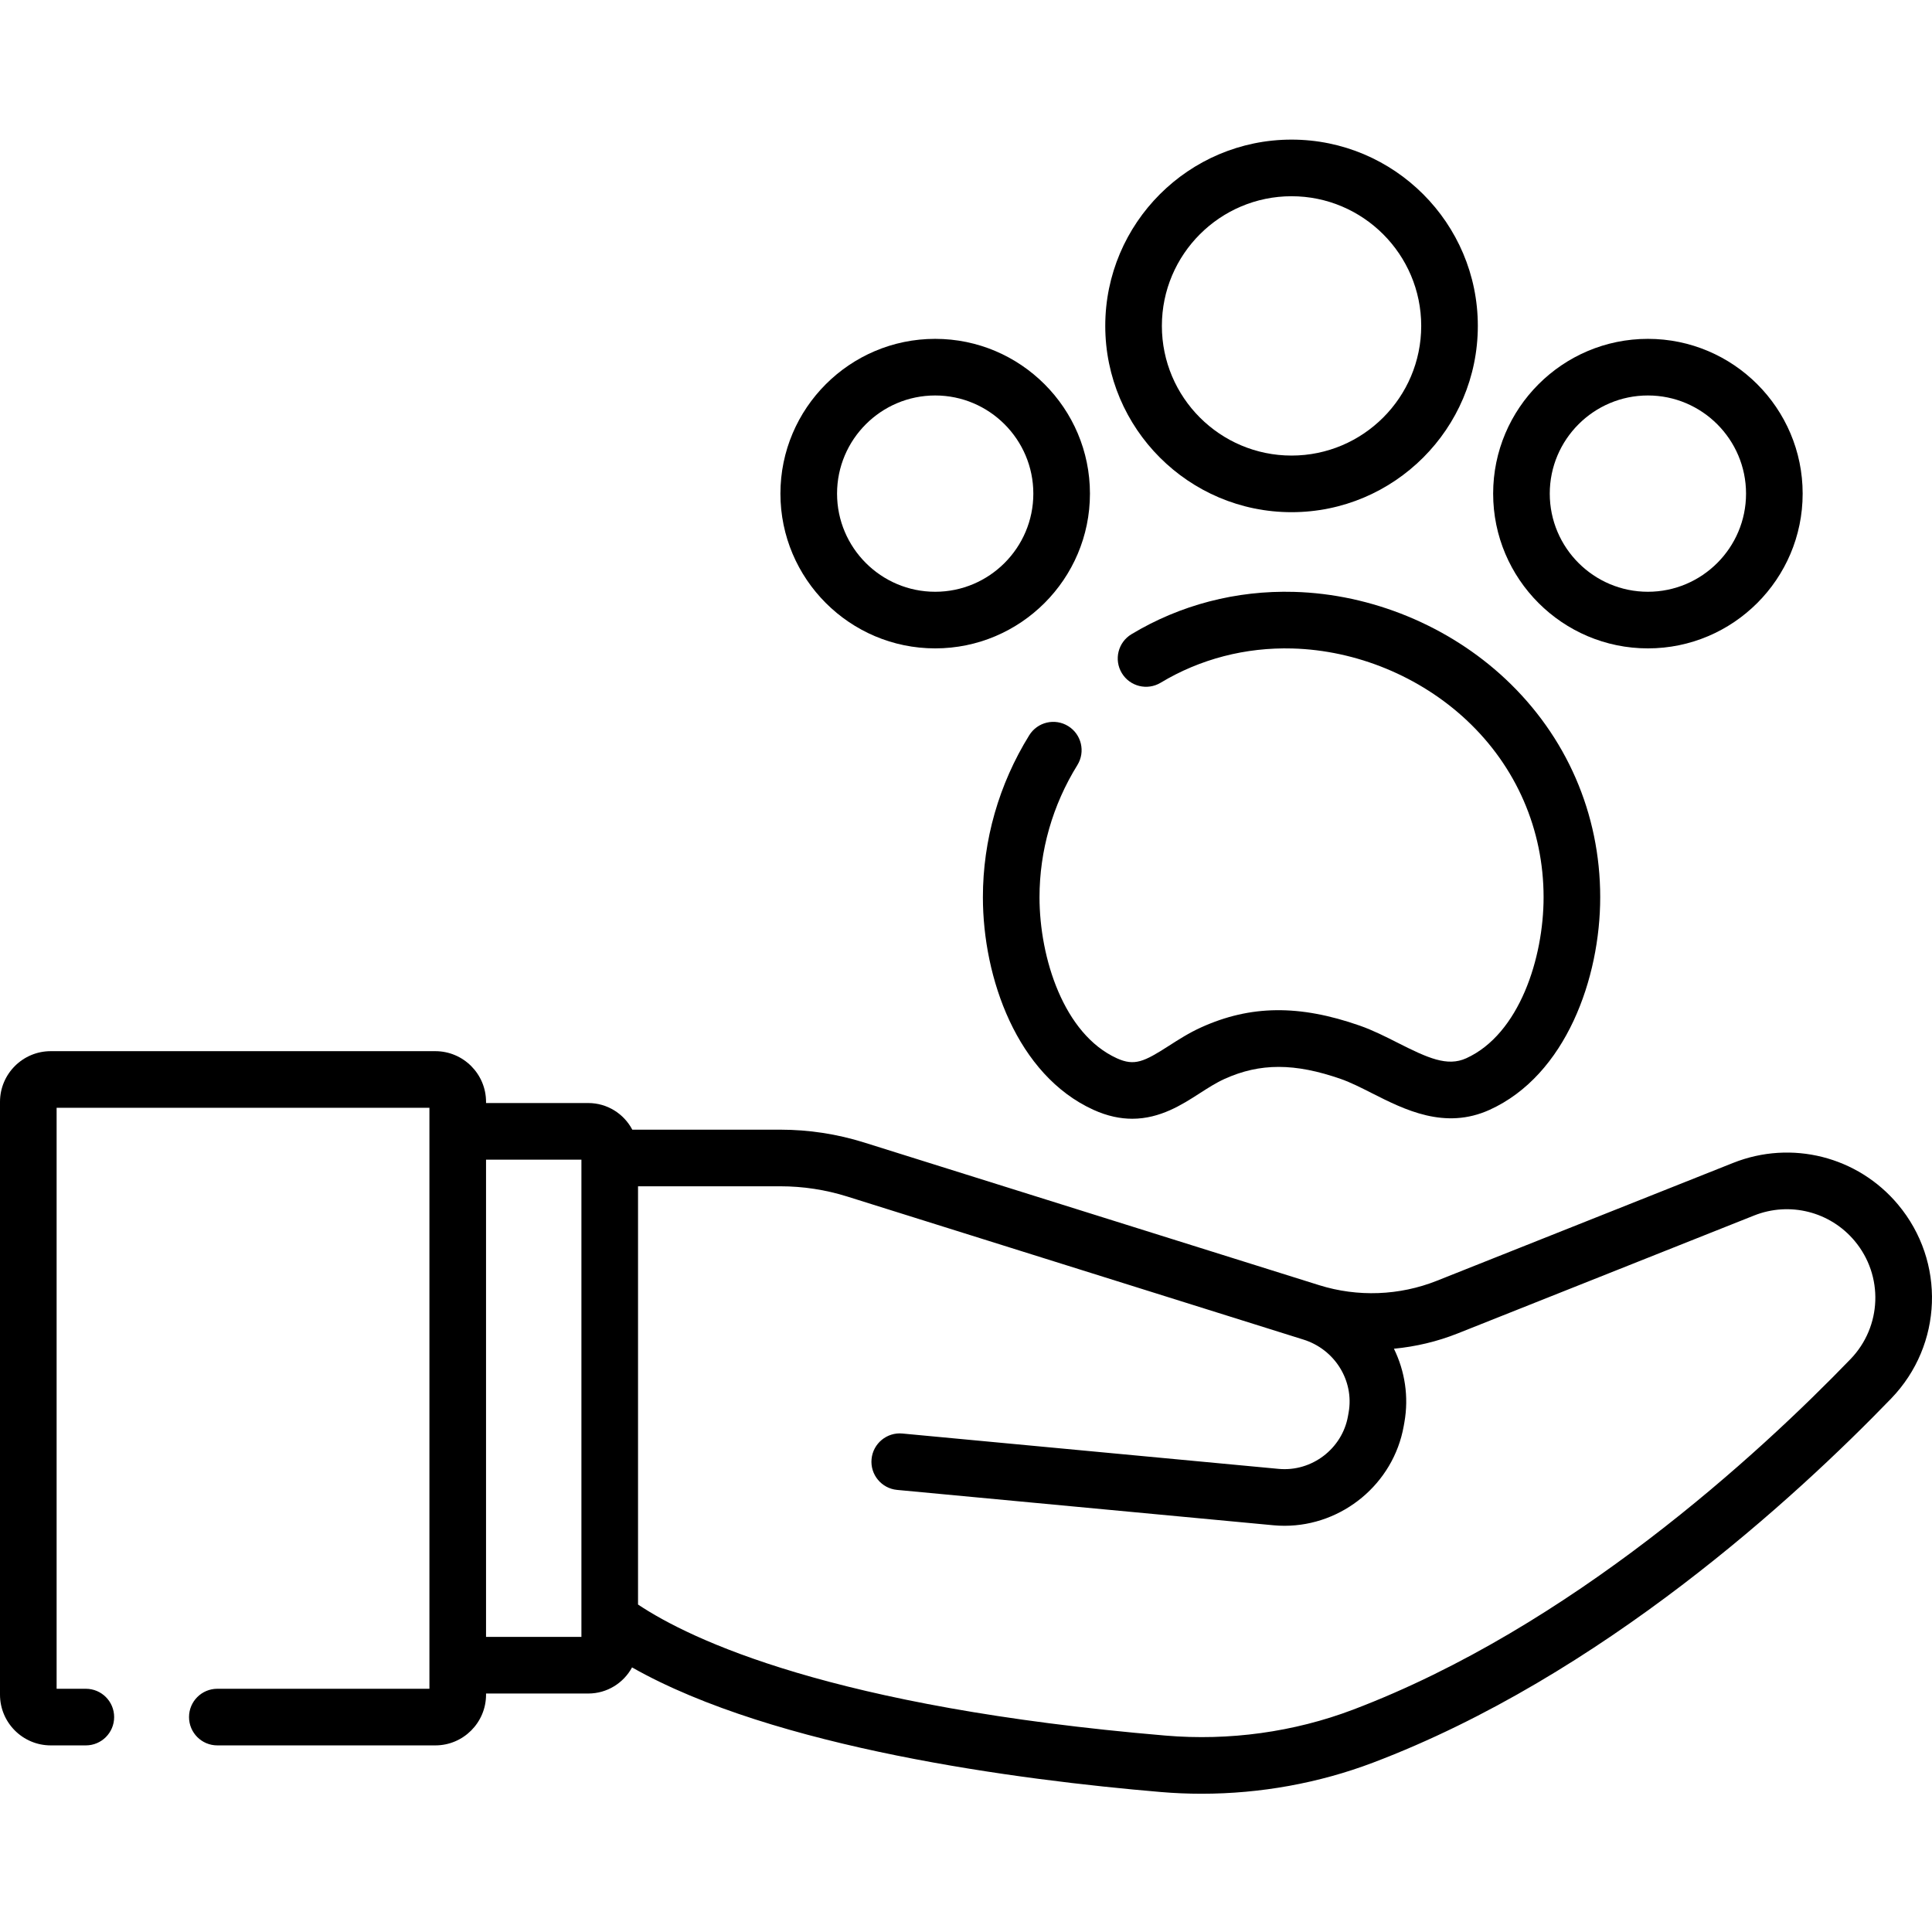
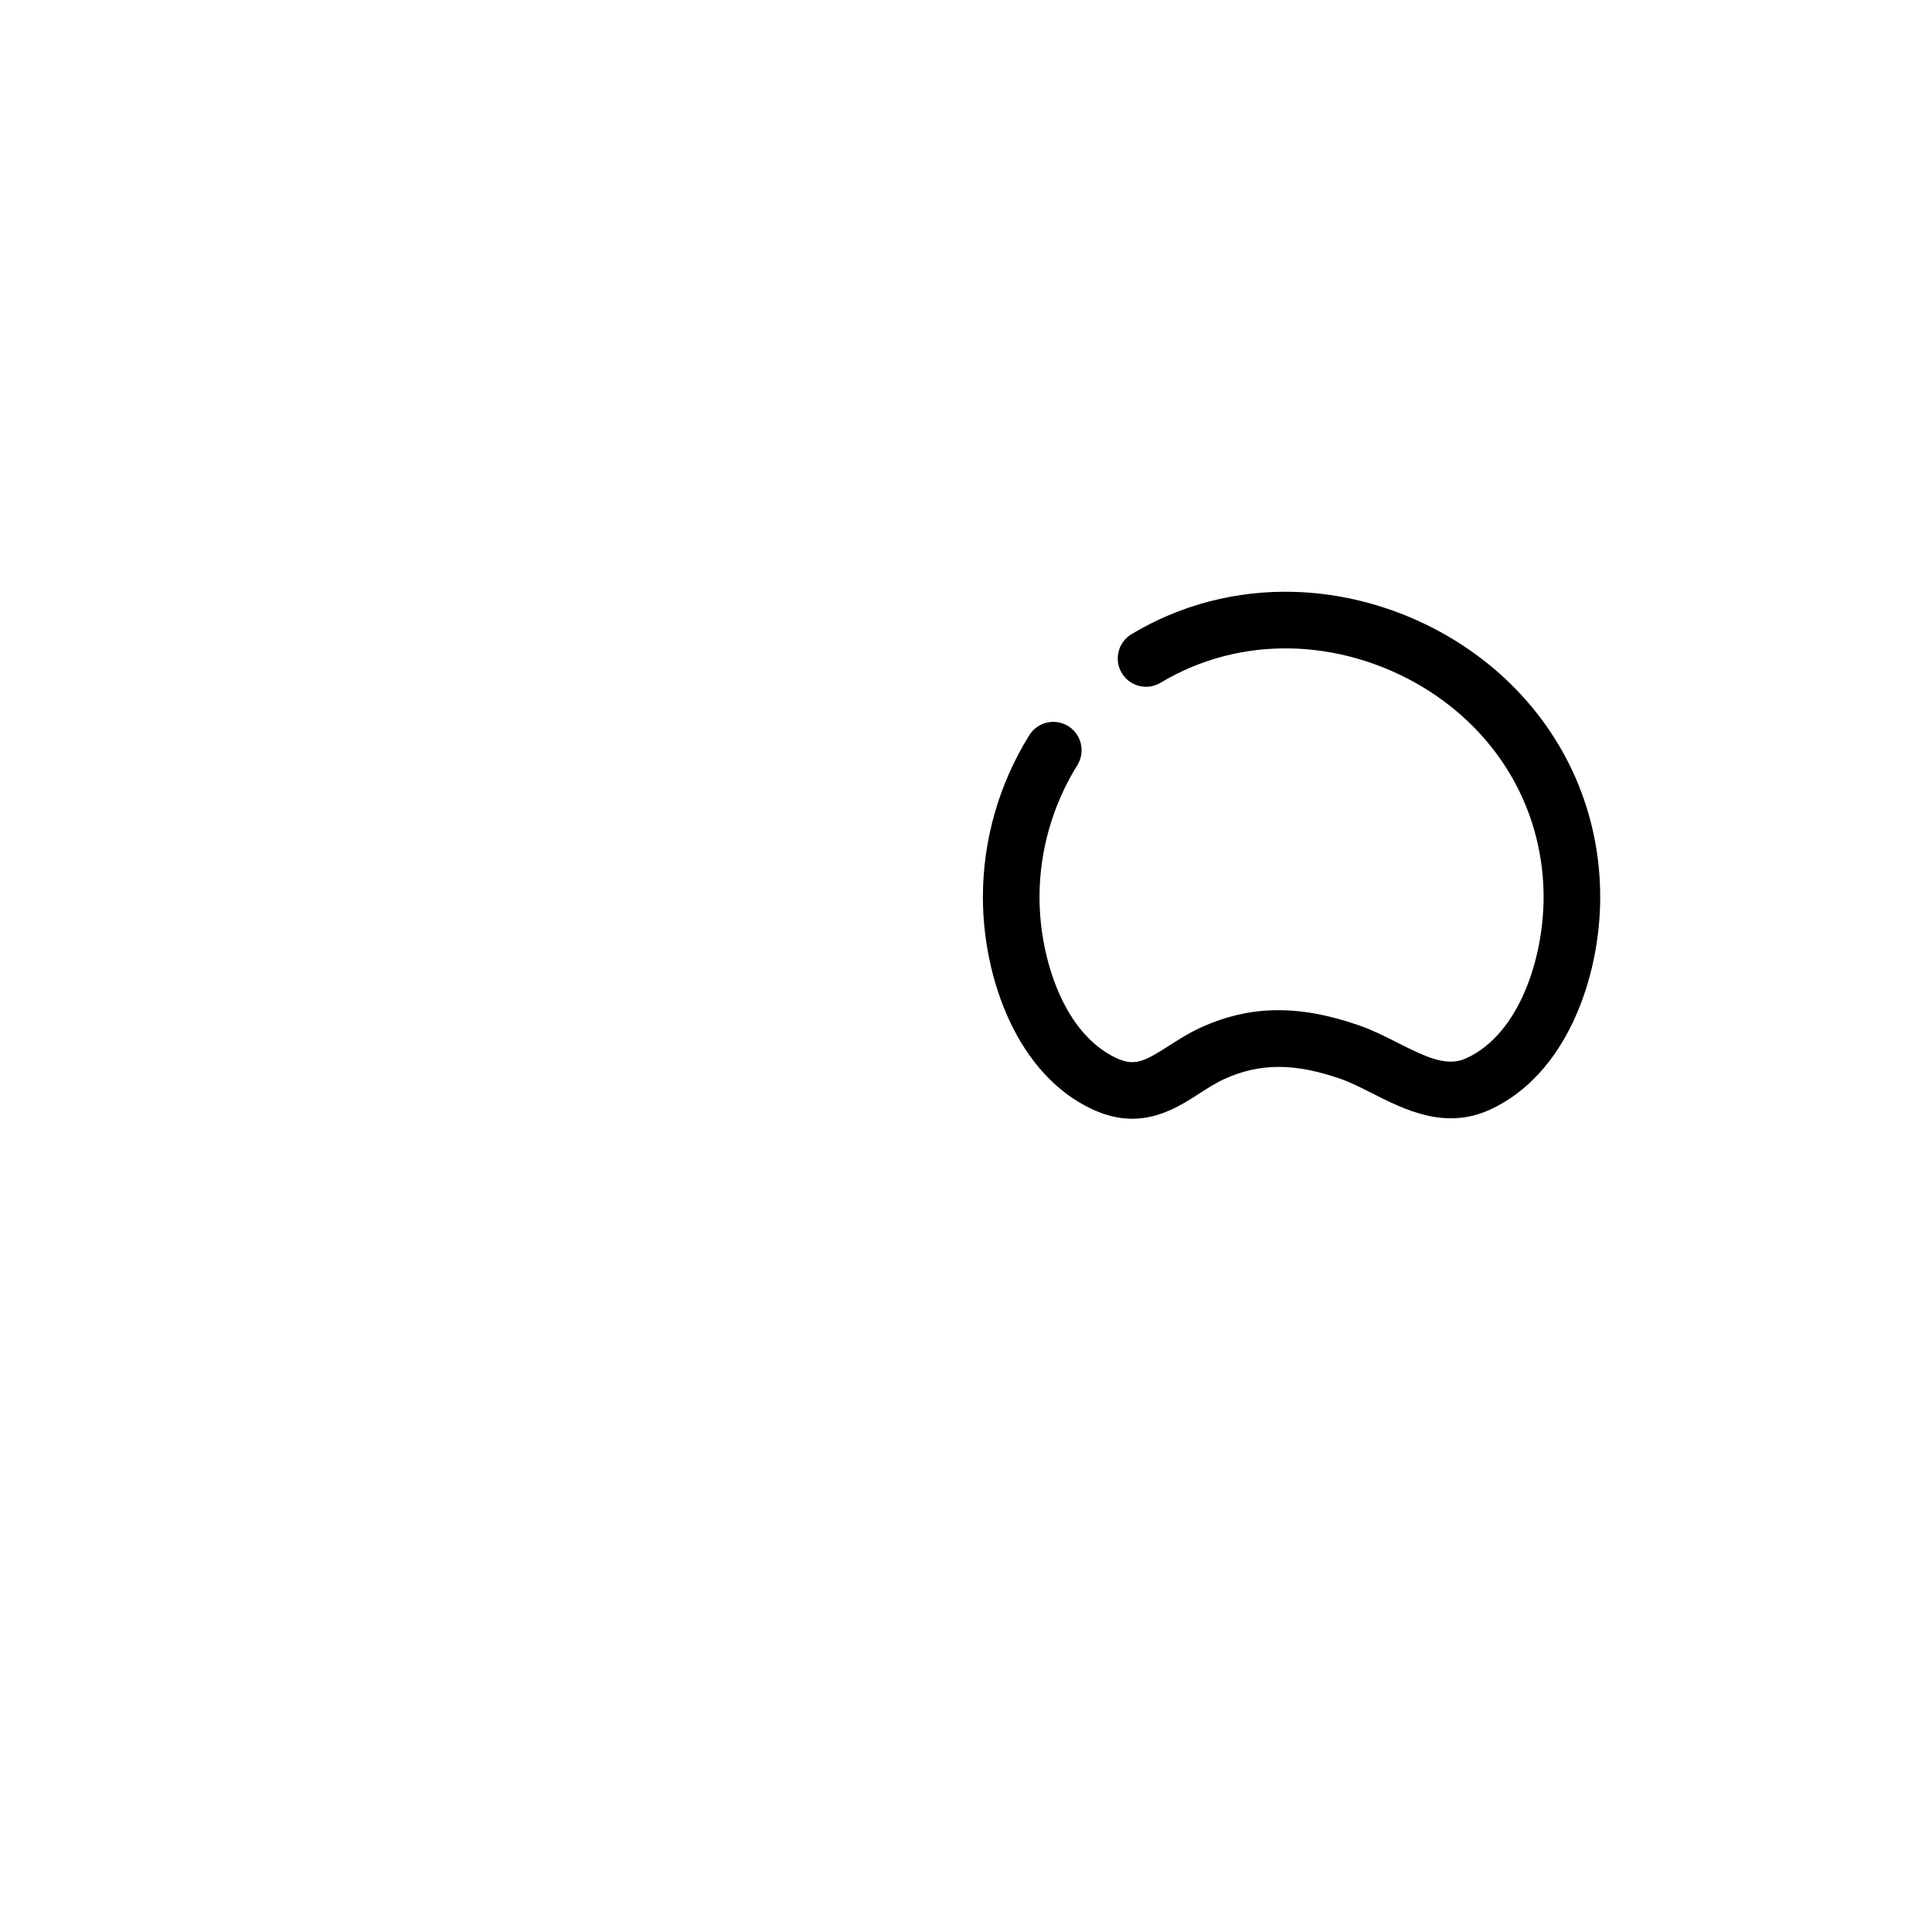
<svg xmlns="http://www.w3.org/2000/svg" height="511pt" viewBox="0 -36 512 511" width="511pt">
-   <path d="m502.992 282.711c-10.68-12.746-28.234-17.18-43.688-11.031l-78.527 31.238c-9.914 3.945-20.98 4.359-31.164 1.172l-120.582-37.809c-7.207-2.262-14.691-3.406-22.246-3.406h-39.219c-2.211-4.191-6.609-7.059-11.668-7.059h-27.09v-.305c0-7.41-6.031-13.441-13.445-13.441h-101.922c-7.41 0-13.441 6.031-13.441 13.441v157.094c0 7.41 6.031 13.441 13.441 13.441h9.309c4.145 0 7.5-3.359 7.5-7.504s-3.355-7.5-7.5-7.5h-7.746v-153.969h98.797v153.969h-56.207c-4.145 0-7.5 3.355-7.5 7.5s3.355 7.504 7.5 7.504h57.773c7.41 0 13.441-6.031 13.441-13.441v-.305h27.09c5.008 0 9.371-2.805 11.602-6.922 37.793 21.434 102.633 29.844 140.078 33.02 3.621.309 7.25.461 10.879.461 15.543 0 31.051-2.801 45.402-8.238 60.539-22.949 112.016-70.301 137.312-96.488 13.711-14.195 14.492-36.301 1.82-51.422zm-348.91 109.883v4.703h-25.277v-126.477h25.277zm336.297-68.887c-24.422 25.281-74.031 70.969-131.84 92.883-15.613 5.918-32.797 8.297-49.691 6.855-88.336-7.492-125.84-25.438-139.762-34.727v-110.84h37.699c6.031 0 12.004.914 17.758 2.719l120.562 37.805.254.078c8.367 2.586 13.543 10.898 12.043 19.336l-.176.988c-1.543 8.652-9.609 14.773-18.352 13.965l-99.734-9.371c-4.105-.387-7.781 2.645-8.168 6.77-.391 4.125 2.641 7.781 6.766 8.172l99.734 9.371c.992.094 1.977.137 2.957.137 15.285 0 28.848-11.113 31.57-26.414l.176-.984c1.215-6.84.117-13.625-2.77-19.523 5.773-.551 11.477-1.898 16.918-4.062l78.527-31.242c9.422-3.746 20.129-1.043 26.645 6.727 7.727 9.223 7.246 22.703-1.117 31.359zm0 0" />
  <path d="m285.512 166.258c2.18-3.523 1.098-8.148-2.426-10.328-3.52-2.184-8.148-1.102-10.328 2.426-8.035 12.961-12.281 27.801-12.281 42.91-.004 21.402 9.047 47.121 29.273 56.336 3.738 1.703 7.164 2.379 10.309 2.379 7.391 0 13.215-3.746 17.84-6.723 2.254-1.449 4.383-2.816 6.602-3.824 9.402-4.262 18.637-4.258 30.879.023 2.562.898 5.316 2.293 8.23 3.77 8.605 4.355 19.312 9.777 31.176 4.379 20.234-9.207 29.293-34.93 29.285-56.34 0-22.133-8.93-42.676-25.133-57.852-15.035-14.078-35.441-22.484-55.984-23.059-15.32-.434-30.215 3.449-43.109 11.223-3.551 2.137-4.695 6.746-2.555 10.297 2.137 3.551 6.746 4.691 10.297 2.555 10.43-6.285 22.508-9.426 34.945-9.074 16.934.473 33.754 7.402 46.148 19.012 13.145 12.309 20.383 28.965 20.387 46.902.004 16.062-6.41 36.27-20.496 42.68-5.043 2.293-10.195-.066-18.184-4.109-3.223-1.633-6.555-3.316-10.051-4.543-16.008-5.598-28.973-5.449-42.035.477-3.215 1.457-6.031 3.27-8.52 4.867-6.602 4.246-9.129 5.438-13.812 3.309-14.078-6.414-20.492-26.621-20.488-42.676 0-12.32 3.469-24.43 10.031-35.016zm0 0" />
-   <path d="m342.273 99.234c27.223 0 49.367-22.145 49.367-49.367 0-27.223-22.145-49.367-49.367-49.367-27.223 0-49.367 22.145-49.367 49.367 0 27.223 22.145 49.367 49.367 49.367zm0-83.73c18.945 0 34.363 15.414 34.363 34.363 0 18.949-15.414 34.363-34.363 34.363-18.949 0-34.363-15.414-34.363-34.363 0-18.949 15.418-34.363 34.363-34.363zm0 0" />
-   <path d="m436.711 135.328c22.613 0 41.012-18.398 41.012-41.012 0-22.617-18.398-41.016-41.012-41.016-22.613 0-41.012 18.398-41.012 41.016 0 22.613 18.398 41.012 41.012 41.012zm0-67.023c14.34 0 26.008 11.668 26.008 26.012 0 14.34-11.668 26.008-26.008 26.008-14.34 0-26.008-11.668-26.008-26.008 0-14.344 11.668-26.012 26.008-26.012zm0 0" />
-   <path d="m247.836 135.328c22.613 0 41.012-18.398 41.012-41.012 0-22.617-18.398-41.016-41.012-41.016-22.617 0-41.016 18.398-41.016 41.016 0 22.613 18.398 41.012 41.016 41.012zm0-67.023c14.34 0 26.008 11.668 26.008 26.012 0 14.34-11.668 26.008-26.008 26.008-14.344 0-26.008-11.668-26.008-26.008 0-14.344 11.664-26.012 26.008-26.012zm0 0" />
</svg>